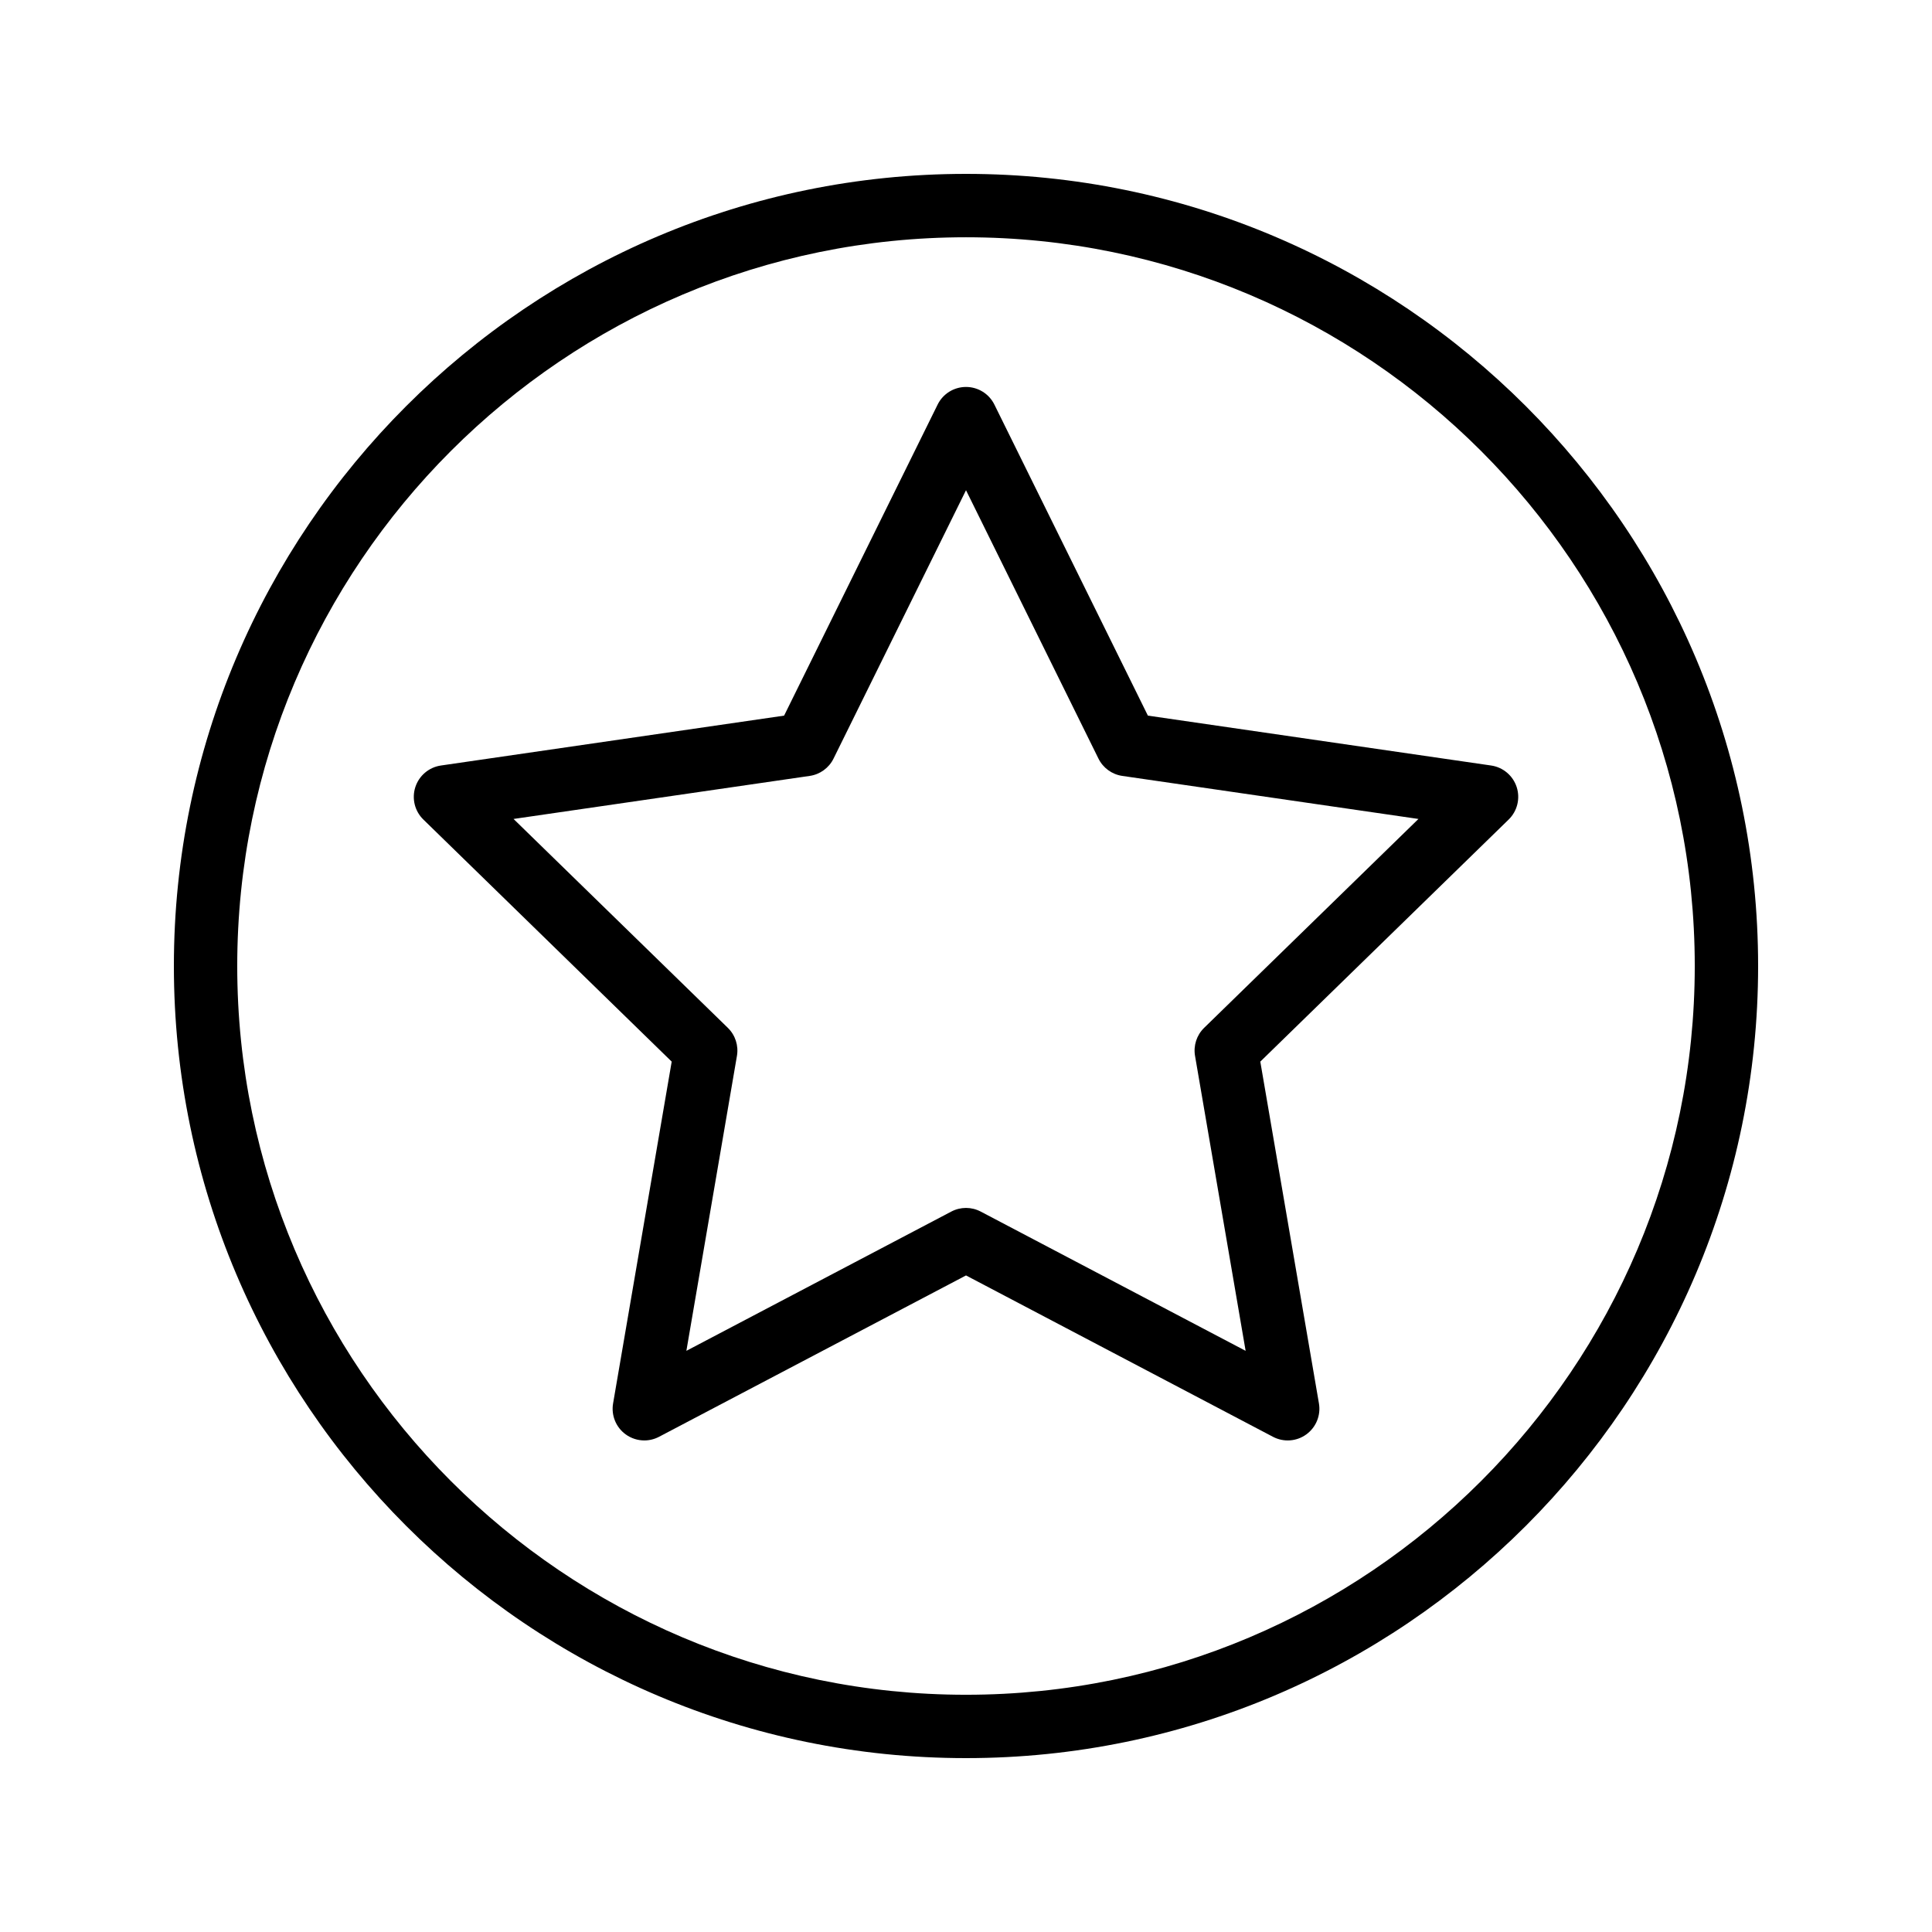
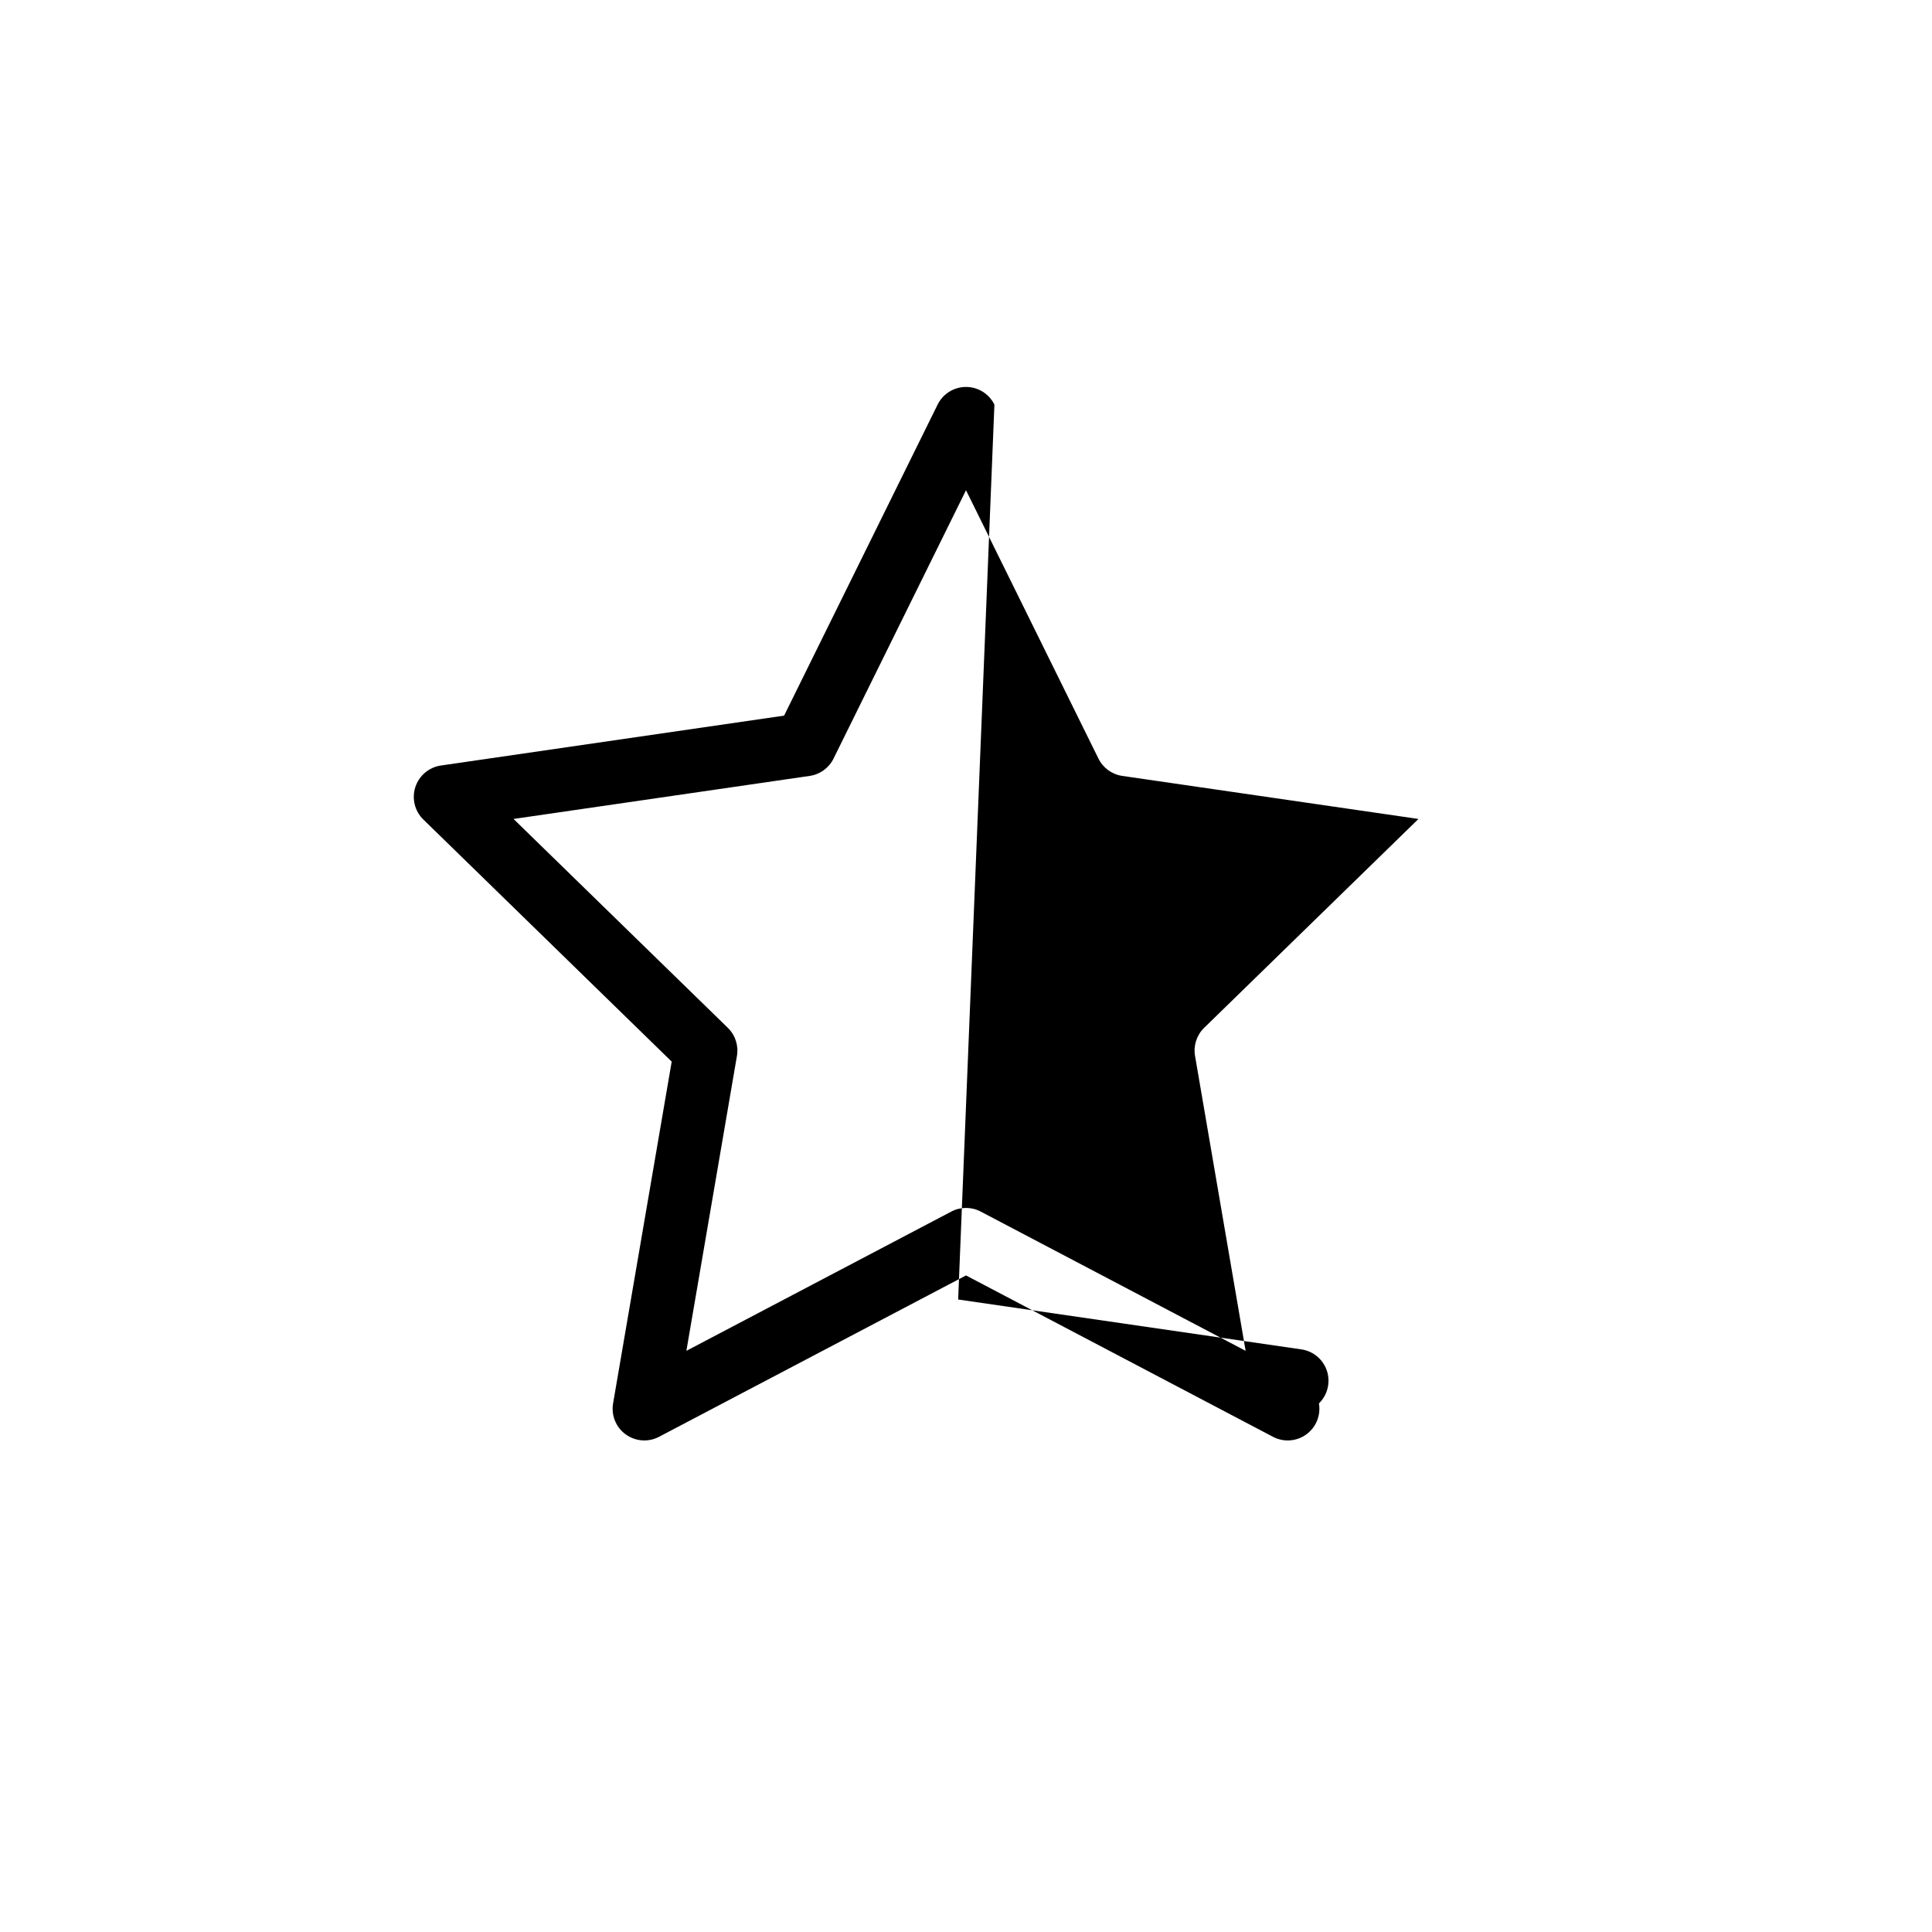
<svg xmlns="http://www.w3.org/2000/svg" fill="#000000" width="800px" height="800px" version="1.1" viewBox="144 144 512 512">
  <g>
-     <path d="m400 190.08c-115.75 0-209.92 94.168-209.92 209.92 0 115.75 94.168 209.92 209.92 209.92 115.75 0 209.92-94.168 209.92-209.92-0.004-115.75-94.172-209.92-209.92-209.92zm0 403.05c-106.5 0-193.13-86.633-193.13-193.12 0-106.5 86.633-193.13 193.13-193.13 106.49 0 193.13 86.633 193.13 193.13-0.004 106.49-86.637 193.12-193.13 193.12z" />
-     <path d="m407.53 251.23c-1.41-2.871-4.332-4.684-7.527-4.684-3.199 0-6.117 1.812-7.527 4.684l-40.68 82.418-90.945 13.219c-3.164 0.461-5.789 2.672-6.781 5.715-0.984 3.035-0.164 6.371 2.125 8.602l65.812 64.156-15.531 90.578c-0.543 3.148 0.754 6.332 3.336 8.207 1.469 1.066 3.199 1.605 4.938 1.605 1.336 0 2.68-0.32 3.91-0.969l81.344-42.758 81.344 42.762c2.828 1.492 6.273 1.246 8.848-0.641 2.582-1.879 3.879-5.059 3.336-8.207l-15.539-90.578 65.82-64.156c2.289-2.231 3.109-5.566 2.125-8.602-0.992-3.043-3.617-5.258-6.781-5.715l-90.953-13.219zm55.578 165.16c-1.977 1.926-2.879 4.707-2.41 7.43l13.406 78.164-70.191-36.898c-2.461-1.297-5.363-1.297-7.824 0l-70.191 36.898 13.398-78.164c0.469-2.723-0.434-5.504-2.41-7.43l-56.793-55.359 78.484-11.406c2.738-0.395 5.102-2.117 6.32-4.594l35.105-71.117 35.098 71.117c1.223 2.477 3.582 4.199 6.32 4.594l78.484 11.406z" />
+     <path d="m407.53 251.23c-1.41-2.871-4.332-4.684-7.527-4.684-3.199 0-6.117 1.812-7.527 4.684l-40.68 82.418-90.945 13.219c-3.164 0.461-5.789 2.672-6.781 5.715-0.984 3.035-0.164 6.371 2.125 8.602l65.812 64.156-15.531 90.578c-0.543 3.148 0.754 6.332 3.336 8.207 1.469 1.066 3.199 1.605 4.938 1.605 1.336 0 2.68-0.32 3.91-0.969l81.344-42.758 81.344 42.762c2.828 1.492 6.273 1.246 8.848-0.641 2.582-1.879 3.879-5.059 3.336-8.207c2.289-2.231 3.109-5.566 2.125-8.602-0.992-3.043-3.617-5.258-6.781-5.715l-90.953-13.219zm55.578 165.16c-1.977 1.926-2.879 4.707-2.41 7.43l13.406 78.164-70.191-36.898c-2.461-1.297-5.363-1.297-7.824 0l-70.191 36.898 13.398-78.164c0.469-2.723-0.434-5.504-2.41-7.43l-56.793-55.359 78.484-11.406c2.738-0.395 5.102-2.117 6.32-4.594l35.105-71.117 35.098 71.117c1.223 2.477 3.582 4.199 6.32 4.594l78.484 11.406z" />
  </g>
</svg>